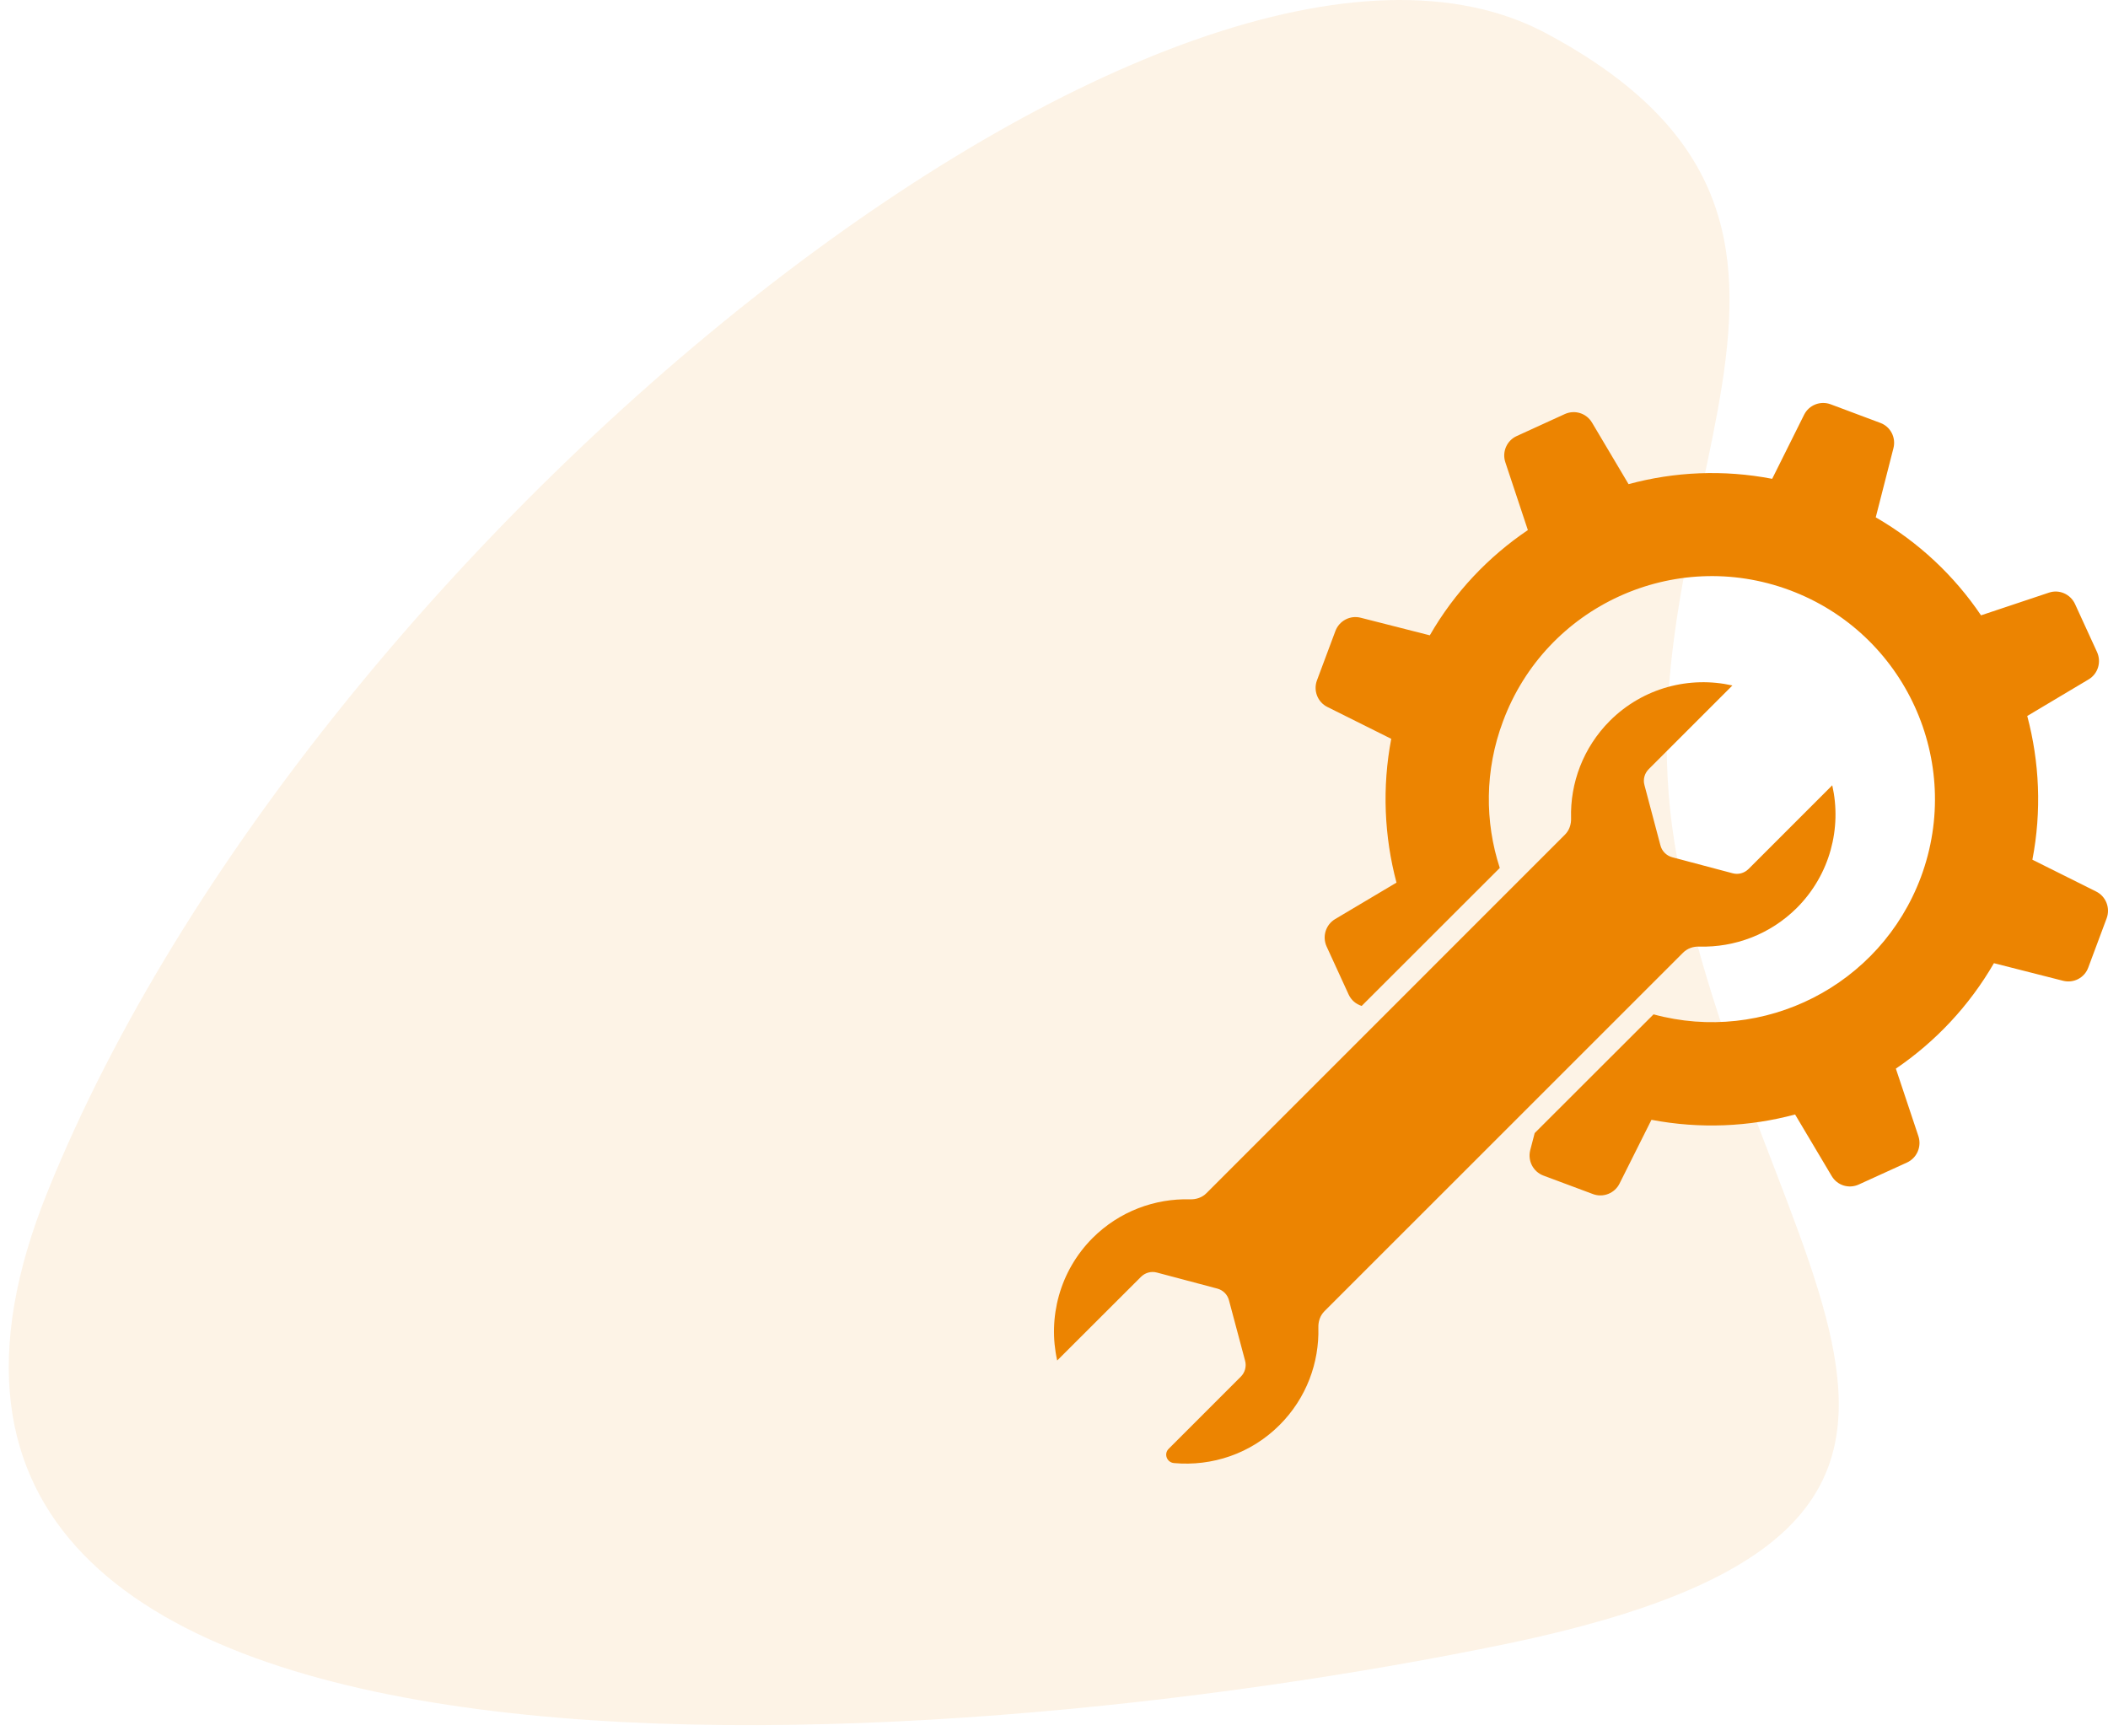
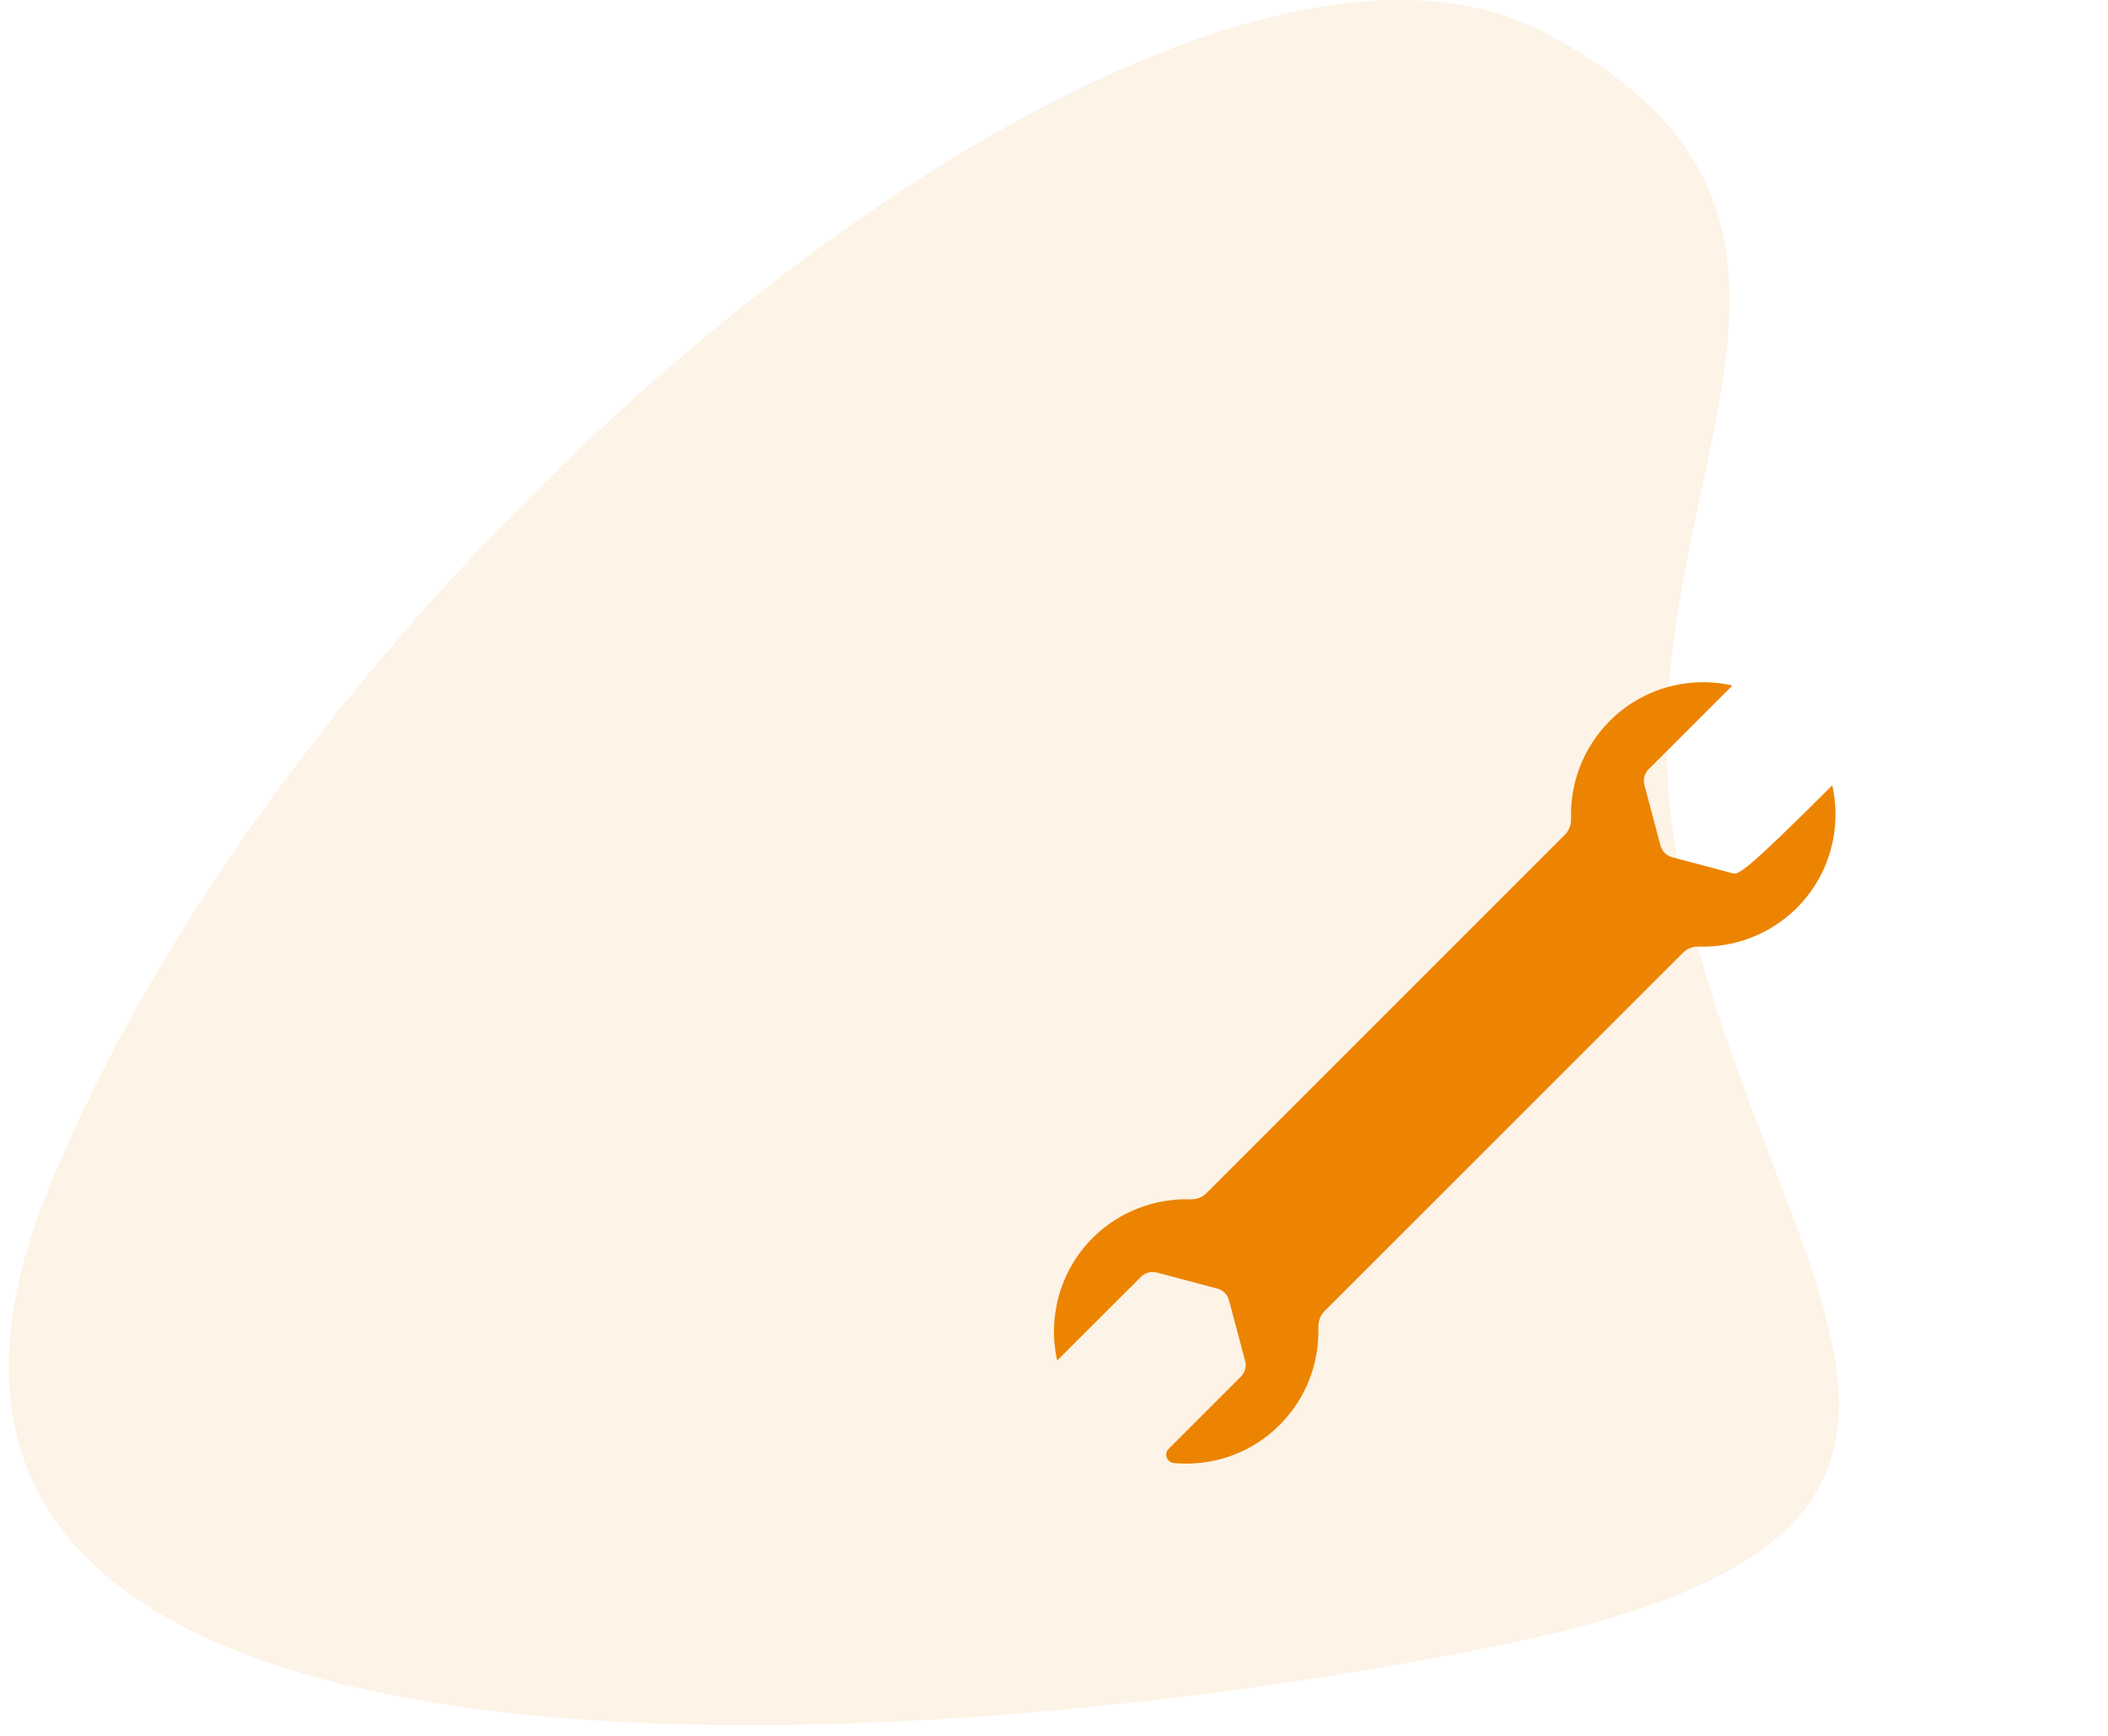
<svg xmlns="http://www.w3.org/2000/svg" width="68" height="56" viewBox="0 0 68 56" fill="none">
  <path opacity="0.1" d="M54.119 27.766C51.861 16.088 61.616 7.349 49.873 1.073C38.131 -5.203 10.129 17.2 1.548 38.411C-7.033 59.543 30.182 56.842 48.609 53.029C66.945 49.216 56.738 41.351 54.119 27.766Z" fill="#EC8401" />
-   <path d="M67.617 28.761L65.561 27.735C65.863 26.168 65.79 24.583 65.395 23.098L67.375 21.918C67.677 21.737 67.792 21.36 67.647 21.037L66.937 19.488C66.79 19.168 66.427 19.005 66.092 19.12L63.904 19.851C63.044 18.577 61.894 17.49 60.508 16.69L61.079 14.457C61.166 14.116 60.985 13.763 60.653 13.642L59.056 13.044C58.724 12.92 58.353 13.065 58.196 13.382L57.167 15.447C55.597 15.145 54.019 15.217 52.534 15.619L51.357 13.636C51.175 13.328 50.798 13.213 50.478 13.358L48.927 14.067C48.607 14.212 48.447 14.577 48.559 14.912L49.286 17.101C48.012 17.961 46.919 19.111 46.123 20.496L43.895 19.929C43.554 19.841 43.201 20.026 43.077 20.358L42.483 21.948C42.359 22.28 42.504 22.652 42.82 22.808L44.879 23.835C44.58 25.401 44.653 26.986 45.048 28.474L43.068 29.651C42.766 29.832 42.648 30.21 42.793 30.533L43.503 32.081C43.587 32.265 43.741 32.395 43.925 32.452L48.38 28C47.895 26.512 47.891 24.852 48.483 23.273C49.865 19.549 54.007 17.653 57.731 19.039C61.456 20.427 63.349 24.568 61.966 28.293C60.653 31.809 56.889 33.69 53.34 32.724L49.506 36.554L49.361 37.11C49.277 37.451 49.458 37.801 49.787 37.925L51.387 38.522C51.716 38.646 52.09 38.495 52.244 38.181L53.273 36.126C54.843 36.425 56.424 36.352 57.906 35.954L59.087 37.94C59.265 38.242 59.642 38.362 59.965 38.211L61.514 37.505C61.837 37.357 61.993 36.992 61.885 36.657L61.157 34.475C62.431 33.608 63.521 32.455 64.32 31.073L66.548 31.64C66.889 31.728 67.242 31.547 67.363 31.215L67.958 29.621C68.078 29.289 67.934 28.918 67.617 28.761Z" fill="#EC8401" />
-   <path d="M54.819 30.538C55.95 30.568 57.097 30.152 57.964 29.288C59.035 28.214 59.416 26.711 59.105 25.334L56.406 28.033C56.27 28.169 56.074 28.223 55.89 28.172L53.94 27.655C53.756 27.604 53.611 27.459 53.563 27.275L53.047 25.328C52.995 25.144 53.05 24.948 53.186 24.812L55.884 22.114C54.505 21.803 53.005 22.183 51.93 23.255C51.067 24.121 50.647 25.268 50.68 26.4C50.686 26.593 50.623 26.786 50.484 26.925L38.915 38.495C38.779 38.633 38.586 38.697 38.389 38.691C37.258 38.66 36.114 39.074 35.247 39.937C34.176 41.012 33.795 42.515 34.103 43.891L36.805 41.193C36.941 41.057 37.137 41.003 37.321 41.054L39.265 41.57C39.452 41.619 39.597 41.763 39.645 41.951L40.164 43.897C40.215 44.082 40.161 44.278 40.025 44.414L37.698 46.741C37.535 46.904 37.641 47.179 37.87 47.2C39.09 47.311 40.348 46.904 41.278 45.971C42.144 45.105 42.558 43.961 42.528 42.829C42.522 42.633 42.585 42.44 42.724 42.301L54.293 30.734C54.432 30.595 54.625 30.529 54.819 30.538Z" fill="#EC8401" />
+   <path d="M54.819 30.538C55.95 30.568 57.097 30.152 57.964 29.288C59.035 28.214 59.416 26.711 59.105 25.334C56.27 28.169 56.074 28.223 55.89 28.172L53.94 27.655C53.756 27.604 53.611 27.459 53.563 27.275L53.047 25.328C52.995 25.144 53.05 24.948 53.186 24.812L55.884 22.114C54.505 21.803 53.005 22.183 51.93 23.255C51.067 24.121 50.647 25.268 50.68 26.4C50.686 26.593 50.623 26.786 50.484 26.925L38.915 38.495C38.779 38.633 38.586 38.697 38.389 38.691C37.258 38.66 36.114 39.074 35.247 39.937C34.176 41.012 33.795 42.515 34.103 43.891L36.805 41.193C36.941 41.057 37.137 41.003 37.321 41.054L39.265 41.57C39.452 41.619 39.597 41.763 39.645 41.951L40.164 43.897C40.215 44.082 40.161 44.278 40.025 44.414L37.698 46.741C37.535 46.904 37.641 47.179 37.87 47.2C39.09 47.311 40.348 46.904 41.278 45.971C42.144 45.105 42.558 43.961 42.528 42.829C42.522 42.633 42.585 42.44 42.724 42.301L54.293 30.734C54.432 30.595 54.625 30.529 54.819 30.538Z" fill="#EC8401" />
</svg>